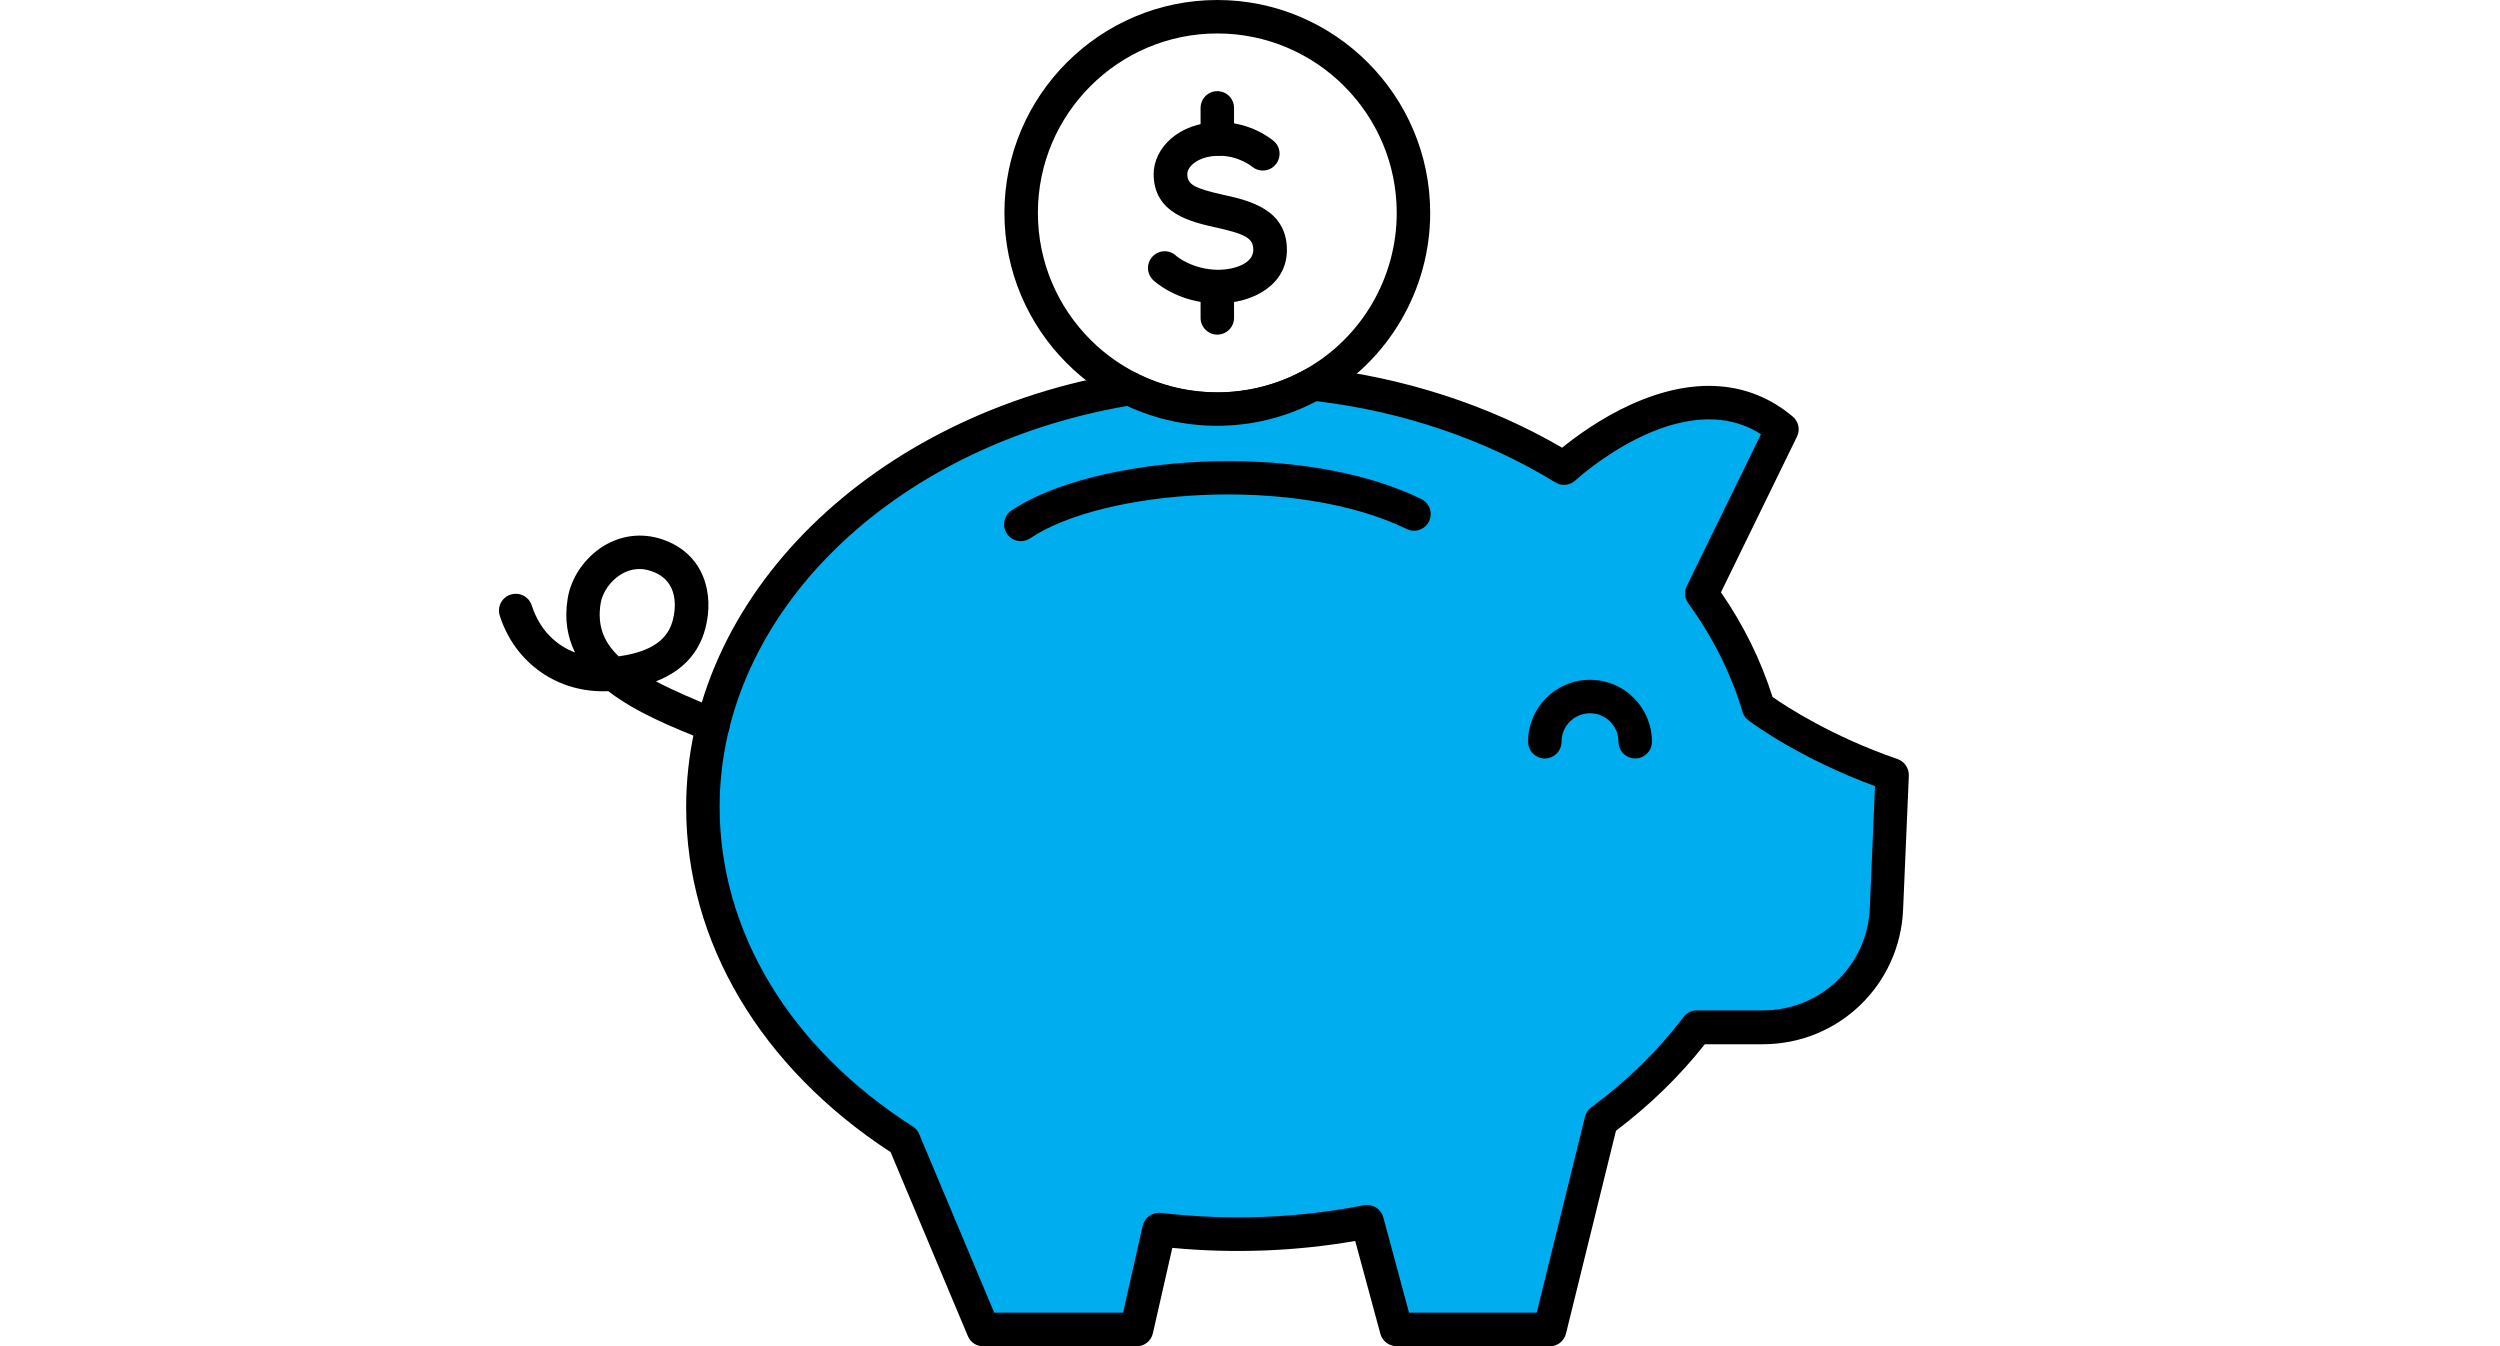
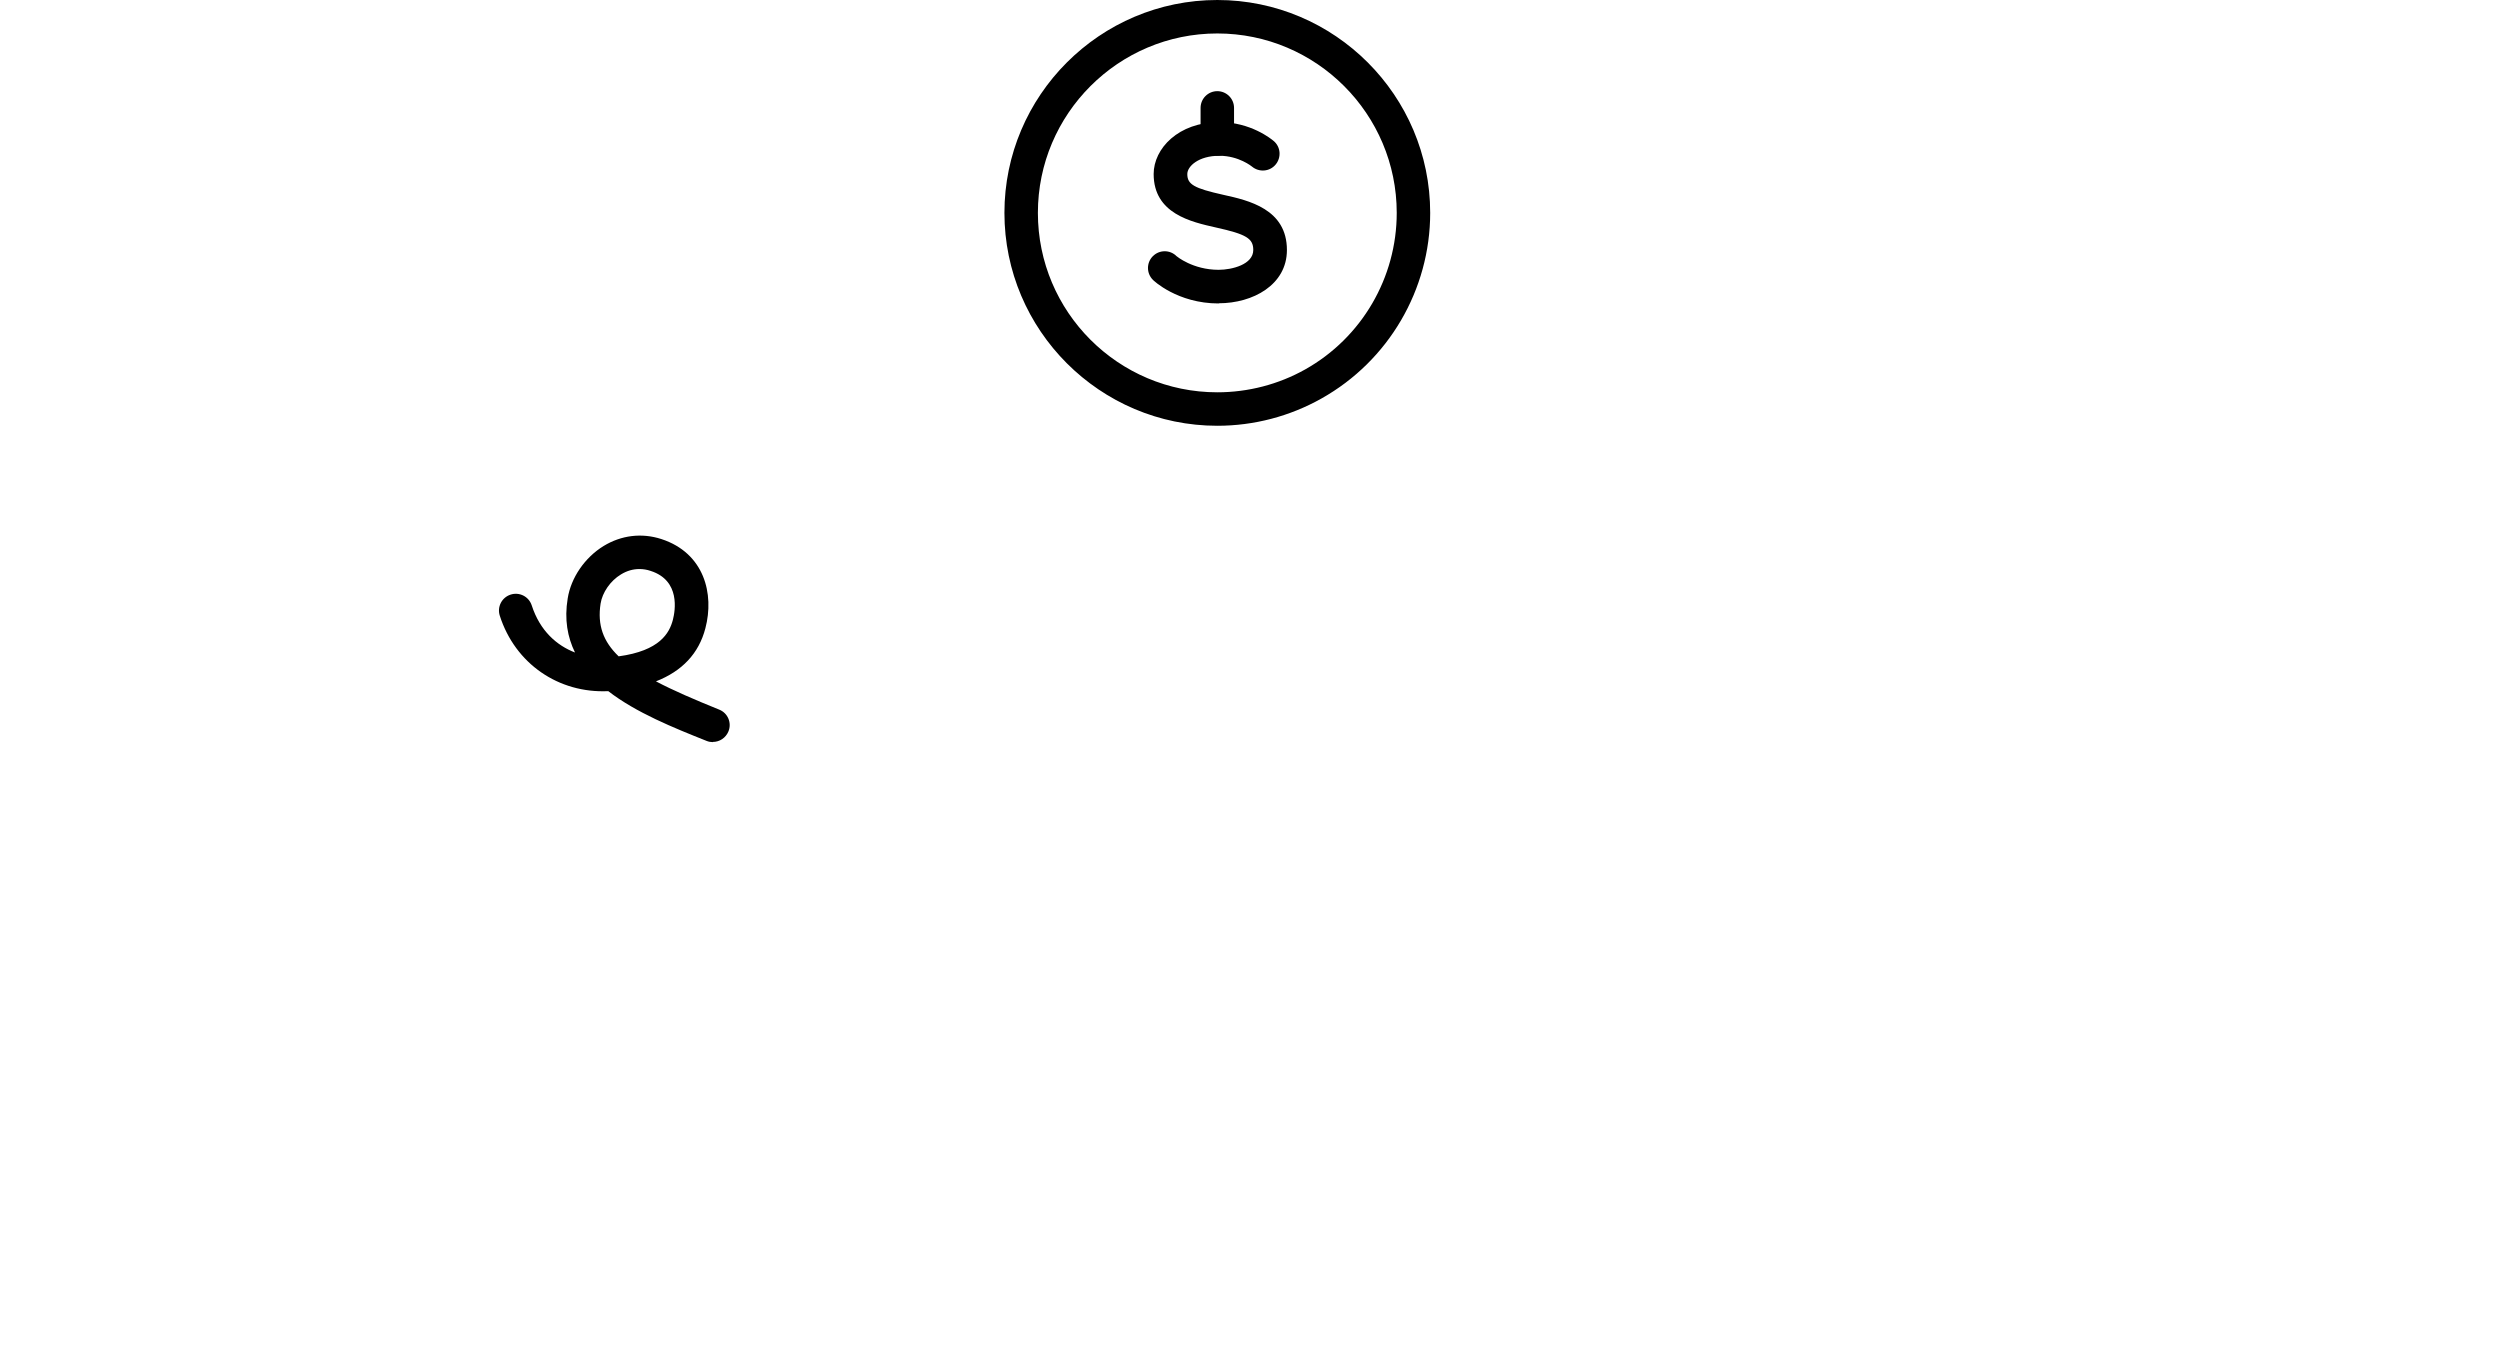
<svg xmlns="http://www.w3.org/2000/svg" id="Layer_1" viewBox="0 0 130 70">
  <path d="M63.3,22.14c-6.1,0-11.07-4.97-11.07-11.07S57.2,0,63.3,0s11.07,4.97,11.07,11.07c0,3.99-2.16,7.69-5.65,9.65-1.65.93-3.52,1.42-5.42,1.42ZM63.3,1.74c-5.14,0-9.33,4.18-9.33,9.33s4.18,9.33,9.33,9.33c1.6,0,3.18-.41,4.57-1.19,2.94-1.65,4.76-4.77,4.76-8.14,0-5.14-4.18-9.33-9.33-9.33Z" />
  <path d="M63.37,15.78c-2.15,0-3.41-1.21-3.42-1.23-.34-.34-.34-.89,0-1.23.34-.34.89-.34,1.23,0h0s.84.71,2.19.71c.7,0,1.8-.28,1.8-1.03,0-.6-.36-.82-1.94-1.17-1.29-.29-3.24-.72-3.24-2.78,0-1.32,1.28-2.7,3.42-2.7,1.63,0,2.7.88,2.82.98.37.31.41.86.1,1.23-.31.37-.86.41-1.23.1,0,0-.68-.56-1.69-.56-1.09,0-1.67.55-1.67.95,0,.54.35.74,1.87,1.08,1.32.29,3.31.74,3.31,2.87,0,1.82-1.78,2.77-3.54,2.77Z" />
  <path d="M63.3,8.1c-.48,0-.87-.39-.87-.87v-1.62c0-.48.39-.87.87-.87s.87.39.87.87v1.62c0,.48-.39.87-.87.87Z" />
-   <path d="M63.3,17.4c-.48,0-.87-.39-.87-.87v-1.62c0-.48.39-.87.87-.87s.87.39.87.87v1.62c0,.48-.39.87-.87.87Z" />
-   <path d="M58.77,20.21c1.36.68,2.9,1.06,4.53,1.06,1.81,0,3.52-.47,4.99-1.3h0c4.86.55,9.32,2.1,13.04,4.38h0s6.52-6.07,11.34-2.03l-4.18,8.55c1.32,1.82,2.32,3.8,2.95,5.9h0s2.69,2.05,6.96,3.51l-.3,6.98c-.15,3.44-2.98,6.16-6.42,6.16h-3.45,0c-1.36,1.8-3.04,3.44-4.97,4.86l-2.67,10.85h-7.97l-1.52-5.61c-2.15.43-4.4.65-6.72.65-1.39,0-2.76-.08-4.1-.24l-1.18,5.19h-7.97l-4.12-9.81c-6.37-4.07-10.45-10.33-10.45-17.35,0-10.74,9.54-19.69,22.22-21.76" fill="#00aeef" />
-   <path d="M80.59,70h-7.97c-.39,0-.74-.26-.84-.64l-1.31-4.83c-3.11.54-6.33.66-9.51.36l-1.01,4.44c-.09.4-.44.68-.85.68h-7.97c-.35,0-.67-.21-.8-.53l-4.02-9.57c-6.76-4.41-10.63-10.93-10.63-17.94,0-10.94,9.65-20.45,22.95-22.62.24-.04.48.03.66.16,1.25.6,2.6.9,4,.9,1.6,0,3.18-.41,4.57-1.19.16-.09.34-.13.52-.11,4.63.52,9.06,1.96,12.85,4.17.68-.55,1.98-1.52,3.59-2.25,3.25-1.47,6.15-1.26,8.4.63.31.26.4.69.22,1.05l-3.95,8.09c1.18,1.71,2.08,3.54,2.68,5.44.71.5,3.1,2.06,6.5,3.23.36.12.6.48.59.86l-.3,6.98c-.17,3.92-3.37,6.99-7.29,6.99h-3.02c-1.3,1.65-2.85,3.16-4.62,4.5l-2.6,10.55c-.1.39-.44.66-.85.66ZM73.29,68.26h6.62l2.51-10.19c.05-.2.16-.37.33-.49,1.87-1.38,3.48-2.96,4.79-4.69.16-.22.42-.35.69-.35h3.45c2.99,0,5.43-2.34,5.55-5.32l.27-6.34c-3.78-1.39-6.21-3.14-6.55-3.4-.16-.11-.29-.27-.34-.47-.59-1.98-1.54-3.87-2.82-5.64-.19-.26-.22-.6-.08-.89l3.86-7.9c-4.13-2.65-9.59,2.34-9.65,2.4-.29.27-.72.31-1.05.1-3.62-2.22-7.9-3.68-12.41-4.22-1.58.84-3.36,1.28-5.17,1.28-1.64,0-3.21-.35-4.68-1.03-12.3,2.12-21.19,10.86-21.19,20.85,0,6.48,3.66,12.54,10.05,16.62.15.1.27.23.33.4l3.9,9.28h6.7l1.02-4.52c.1-.43.51-.72.95-.67,3.51.41,7.12.28,10.55-.4.45-.08.89.19,1.01.63l1.34,4.96Z" />
-   <path d="M53.08,28.14c-.28,0-.56-.14-.72-.39-.27-.4-.16-.94.24-1.21,4.28-2.86,14.95-3.69,21.31-.59.43.21.61.73.4,1.16-.21.43-.73.61-1.16.4-5.77-2.81-15.76-2.08-19.58.48-.15.1-.32.15-.48.15Z" />
-   <path d="M85.03,39.44c-.48,0-.87-.39-.87-.87,0-.82-.66-1.48-1.48-1.48s-1.48.66-1.48,1.48c0,.48-.39.87-.87.87s-.87-.39-.87-.87c0-1.78,1.44-3.22,3.22-3.22s3.22,1.44,3.22,3.22c0,.48-.39.87-.87.87Z" />
  <path d="M37.07,38.59c-.11,0-.22-.02-.32-.06-1.73-.69-3.67-1.47-5.12-2.59-2.59.12-4.84-1.43-5.64-3.92-.15-.46.1-.95.56-1.1.46-.15.95.1,1.1.56.43,1.33,1.31,2.09,2.25,2.45-.39-.8-.56-1.72-.38-2.81.17-1.08.89-2.13,1.87-2.73.92-.56,1.98-.69,3-.36,2.24.73,2.76,2.86,2.29,4.64-.34,1.31-1.21,2.23-2.57,2.76.89.47,1.98.94,3.29,1.47.45.18.66.69.48,1.13-.14.34-.46.55-.81.55ZM33.25,29.59c-.33,0-.65.09-.96.28-.55.33-.97.94-1.06,1.52-.17,1.11.13,1.96.94,2.74,2.14-.29,2.64-1.21,2.82-1.9.12-.47.4-2.04-1.15-2.54-.2-.07-.4-.1-.59-.1Z" />
</svg>